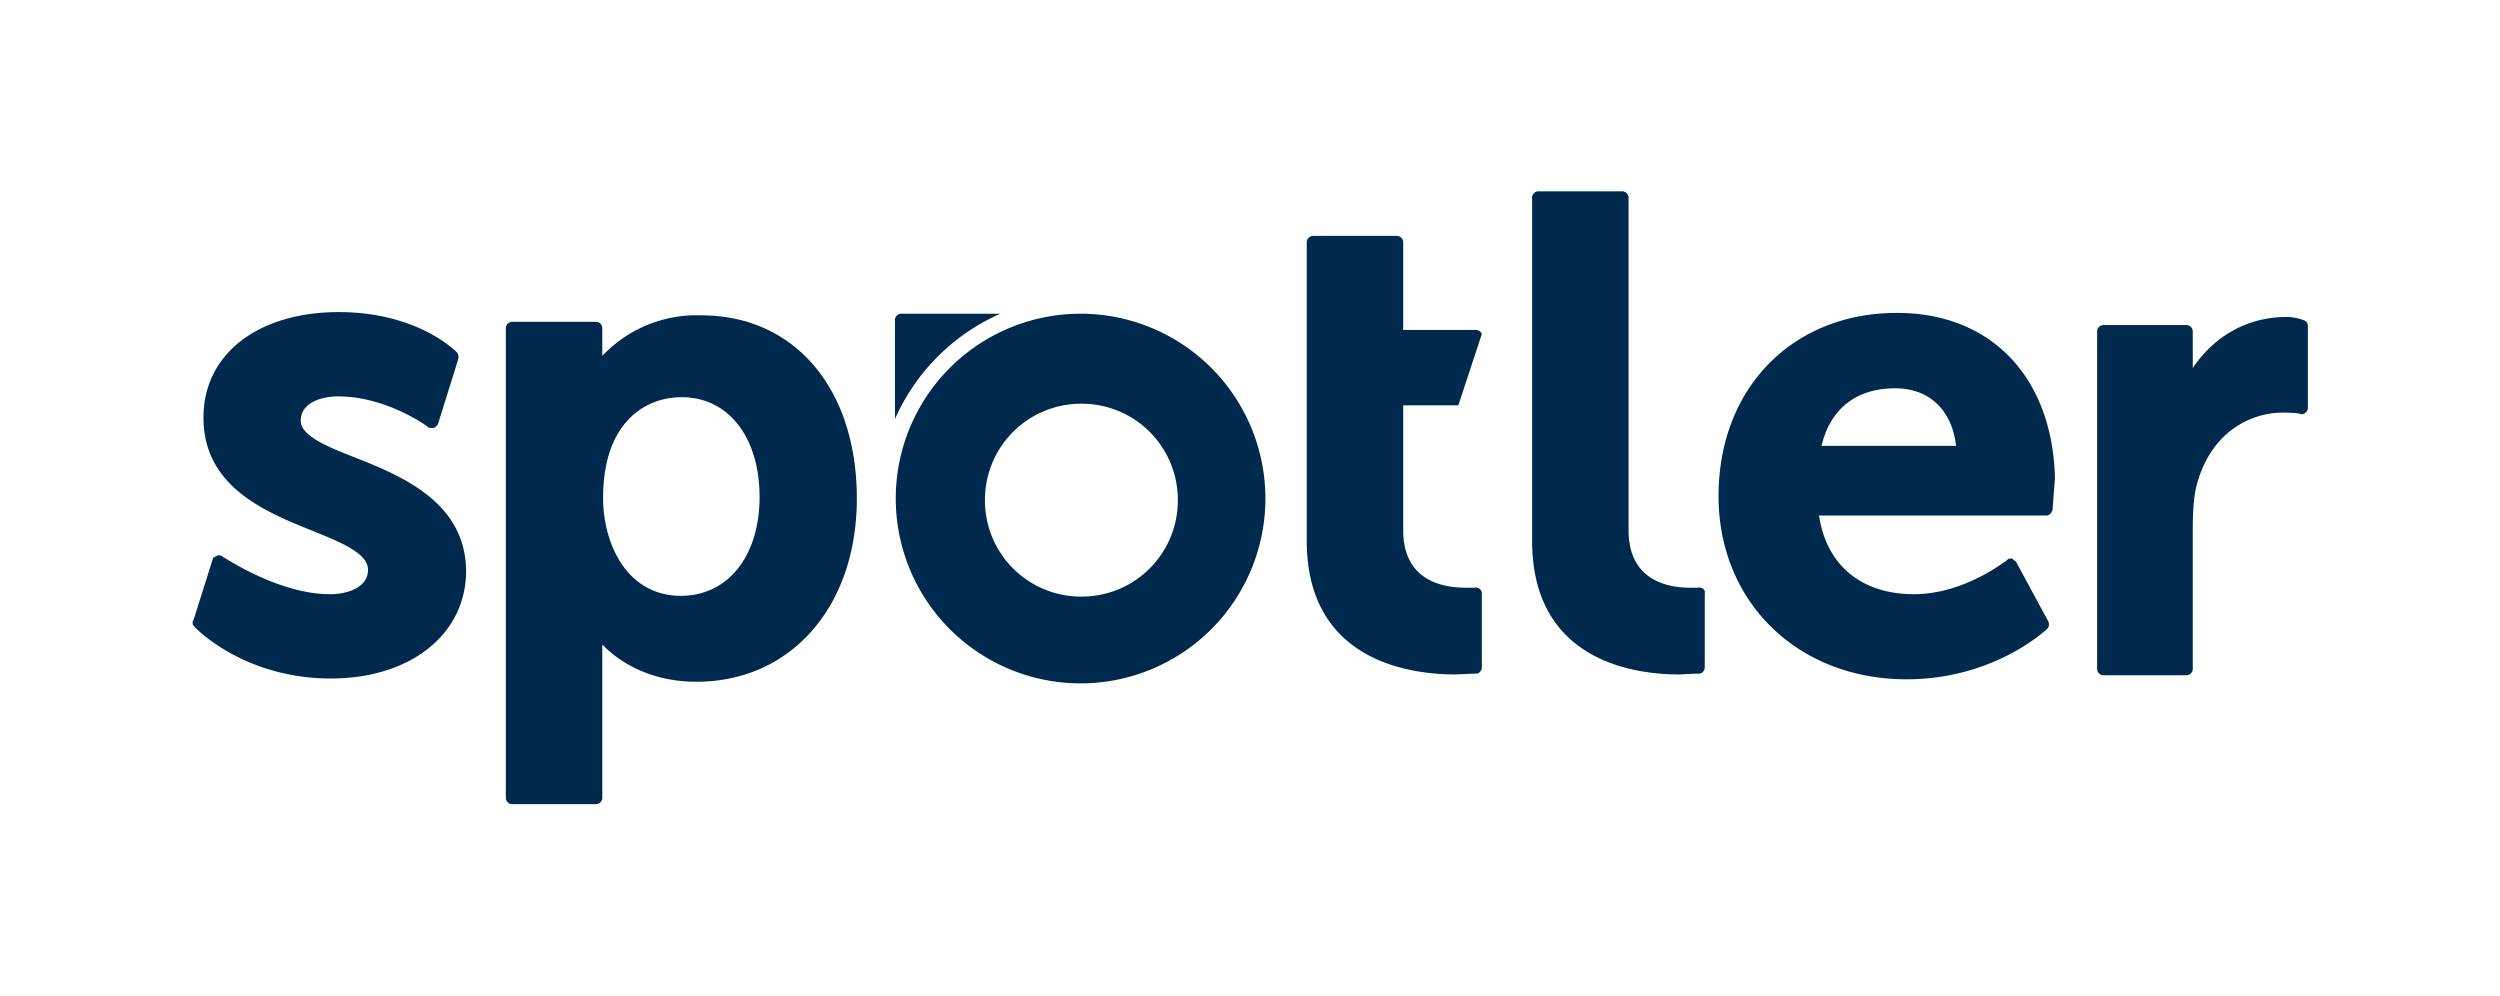
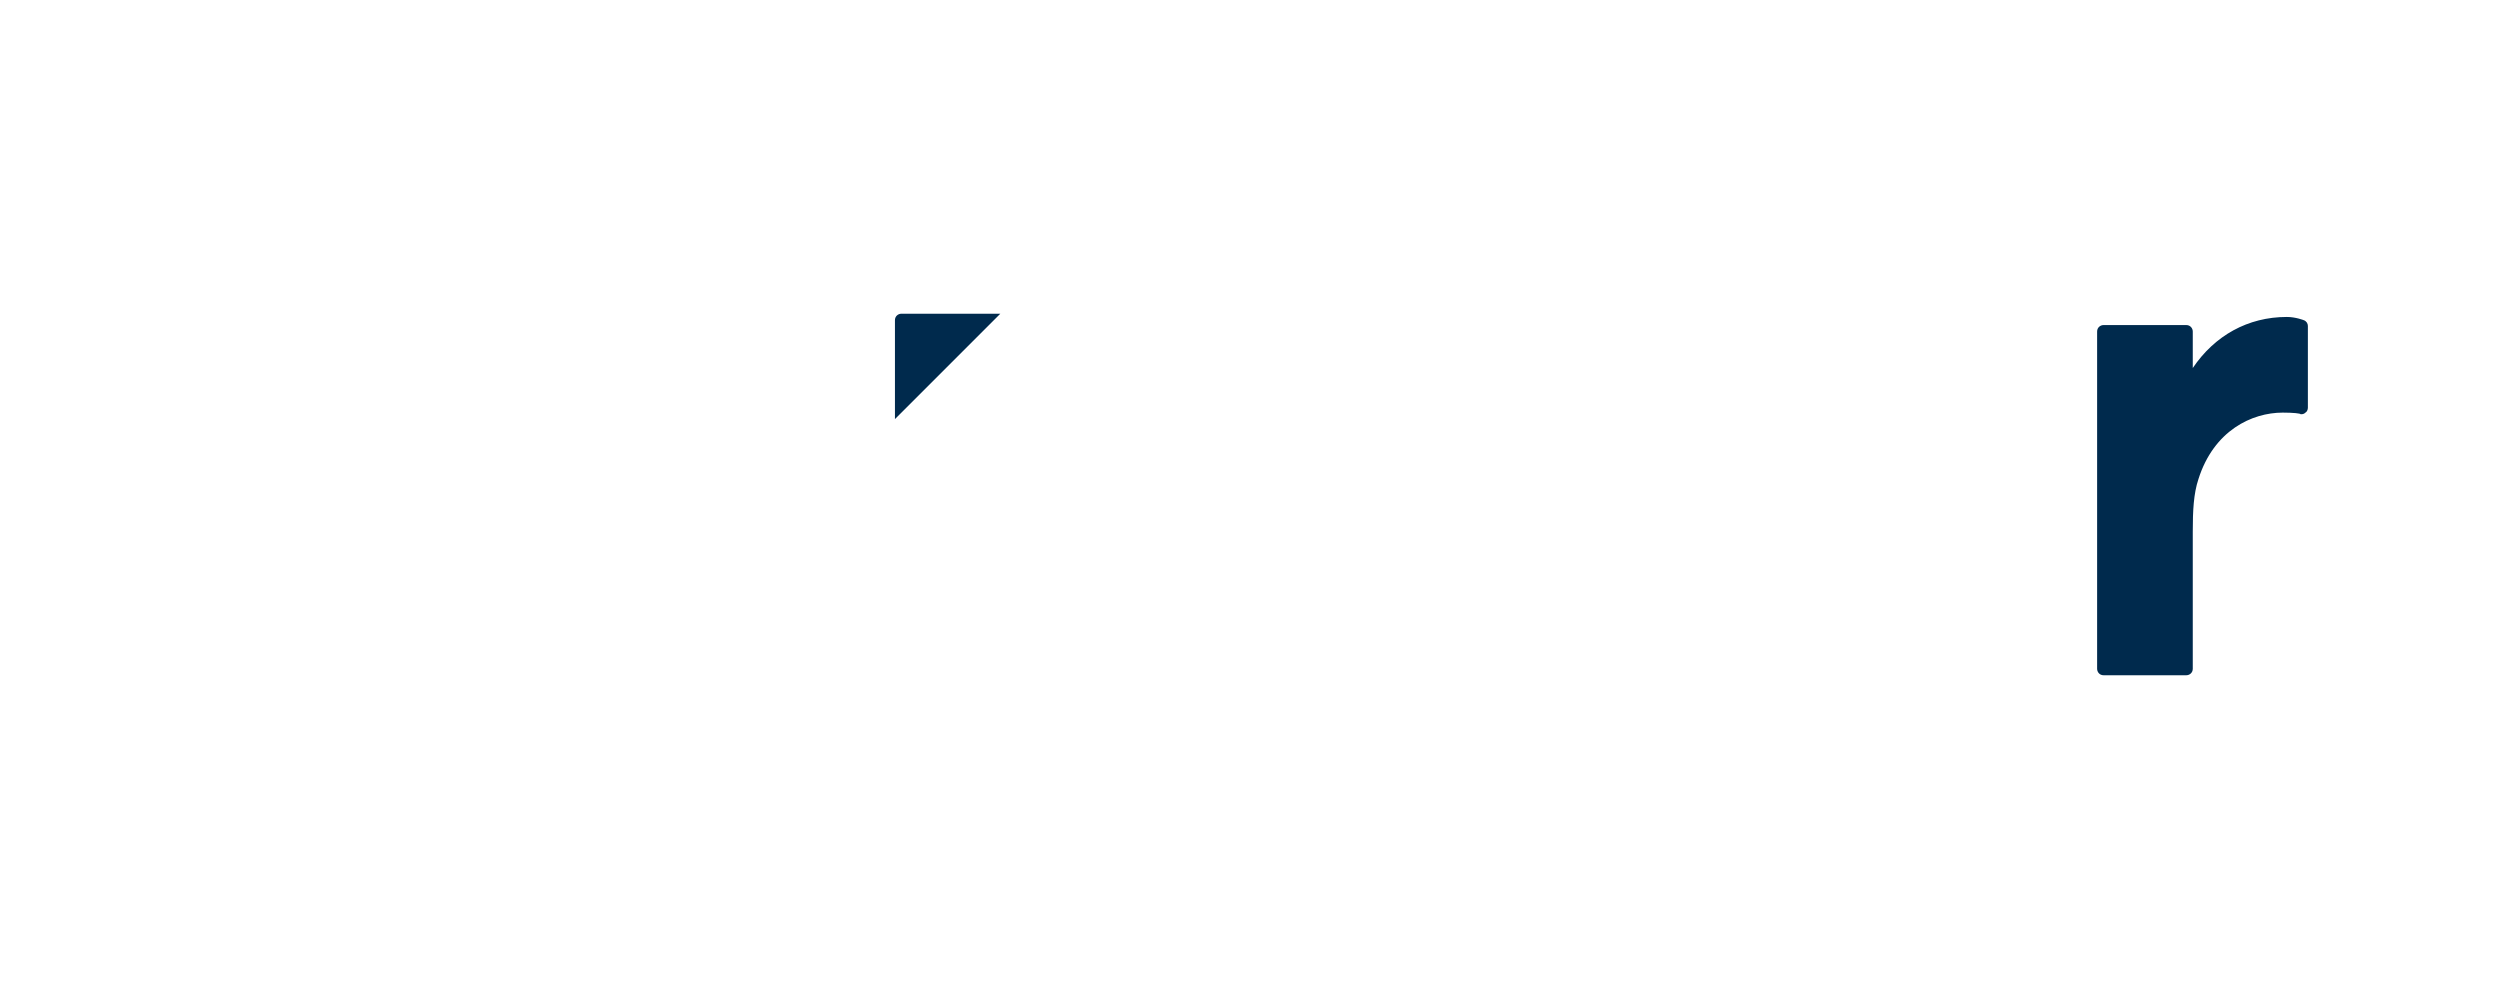
<svg xmlns="http://www.w3.org/2000/svg" xml:space="preserve" viewBox="0 0 308.4 122.9" fill="#002a4d">
-   <path d="M284.2 39.5s-1-.4-2.1-.4c-4.8 0-8.9 2.3-11.6 6.3v-4.5c0-.4-.3-.8-.8-.8h-10.2c-.4 0-.8.3-.8.8v41.6c0 .4.3.8.8.8h10.2c.4 0 .8-.3.8-.8V65.6c0-2.6.1-4.7.7-6.5 1.9-6 6.6-8.2 10.4-8.2 1.3 0 2.2.1 2.2.2.2 0 .4 0 .6-.2.2-.1.3-.4.3-.6V40.2c0-.3-.2-.6-.5-.7zm-160.8-.8h-12.2c-.4 0-.8.3-.8.8v12.2a25.4 25.4 0 0 1 13-13z" />
-   <path d="M133.3 38.7a22.8 22.8 0 1 0 0 45.6 22.8 22.8 0 0 0 0-45.6zm.1 34.9c-6.6 0-11.9-5.3-11.9-11.9 0-6.6 5.3-11.9 11.9-11.9s11.9 5.3 11.9 11.9c0 6.6-5.3 11.9-11.9 11.9zm100.6-35c-12.9 0-22 9.3-22 22.6 0 13.1 9.8 22.6 23.2 22.6 10.6 0 17-5.9 17.3-6.2.3-.2.3-.6.2-.9l-4-7.4-.5-.4c-.2 0-.5 0-.6.2-.1 0-5.2 4.2-11.5 4.2-6.5 0-10.8-3.6-11.7-9.7h28c.4 0 .7-.3.8-.7l.3-3.9c-.3-12.4-7.8-20.4-19.5-20.4zM224.7 55c1.1-4.6 4.3-7.1 9.1-7.1 4.2 0 7 2.7 7.5 7.1h-16.6zm-181 1.4c-3.6-1.4-6.6-2.7-6.6-4.5 0-2.2 2.5-3 4.6-3 6 0 11 3.7 11 3.7.2.2.4.2.7.2.2 0 .4-.2.6-.4l2.5-8a1 1 0 0 0-.1-.9c-.2-.2-4.9-5-14.6-5-10 0-16.7 5.2-16.7 13 0 8.5 7.5 11.6 13.5 14 3.7 1.5 6.8 2.8 6.8 4.8 0 2.1-2.4 3-4.7 3-6.4 0-13.1-4.6-13.2-4.6-.2-.2-.4-.2-.6-.2l-.6.3-2.4 7.6c-.2.3-.2.7.1.9.2.3 6.2 6.4 16.8 6.4 9.9 0 16.7-5.5 16.7-13.3-.1-8.5-8-11.7-13.8-14zm42.8-17.5a16 16 0 0 0-12.2 5v-3.4c0-.4-.3-.8-.8-.8H63.2c-.4 0-.8.3-.8.8v57.9c0 .4.3.8.8.8h10.3c.4 0 .8-.3.8-.8V79.5c1.6 1.7 5.4 4.6 11.6 4.6 11.7 0 19.8-9.3 19.8-22.6 0-13.6-7.7-22.6-19.2-22.6zM84 73.5c-6.6 0-9.6-6.3-9.6-12.1 0-9.1 5-12.4 9.7-12.4 5.8 0 9.6 5 9.6 12.3 0 7.3-3.9 12.2-9.7 12.2zm97.9-1h-1.1c-2.9 0-7.7-.9-7.7-7.1V50h6.8l2.9-8.8a.8.8 0 0 0-.7-.5h-9V29.9c0-.4-.3-.8-.8-.8H162c-.4 0-.8.3-.8.8v36.8c0 14.9 12.8 16.5 18.3 16.5l2.3-.1h.3c.4 0 .7-.4.7-.8v-9.1c0-.5-.5-.8-.9-.7zm27.6 0h-1c-2.8 0-7.6-.9-7.6-7.1v-41c0-.4-.3-.8-.8-.8h-10.3c-.4 0-.8.3-.8.8v42.3c0 14.9 12.7 16.5 18.1 16.5l2.1-.1h.4c.4 0 .7-.4.7-.8v-9.1c.1-.5-.4-.8-.8-.7z" />
+   <path d="M284.2 39.5s-1-.4-2.1-.4c-4.8 0-8.9 2.3-11.6 6.3v-4.5c0-.4-.3-.8-.8-.8h-10.2c-.4 0-.8.3-.8.8v41.6c0 .4.3.8.8.8h10.2c.4 0 .8-.3.8-.8V65.6c0-2.6.1-4.7.7-6.5 1.9-6 6.6-8.2 10.4-8.2 1.3 0 2.2.1 2.2.2.2 0 .4 0 .6-.2.2-.1.3-.4.3-.6V40.2c0-.3-.2-.6-.5-.7zm-160.8-.8h-12.2c-.4 0-.8.3-.8.8v12.2z" />
</svg>